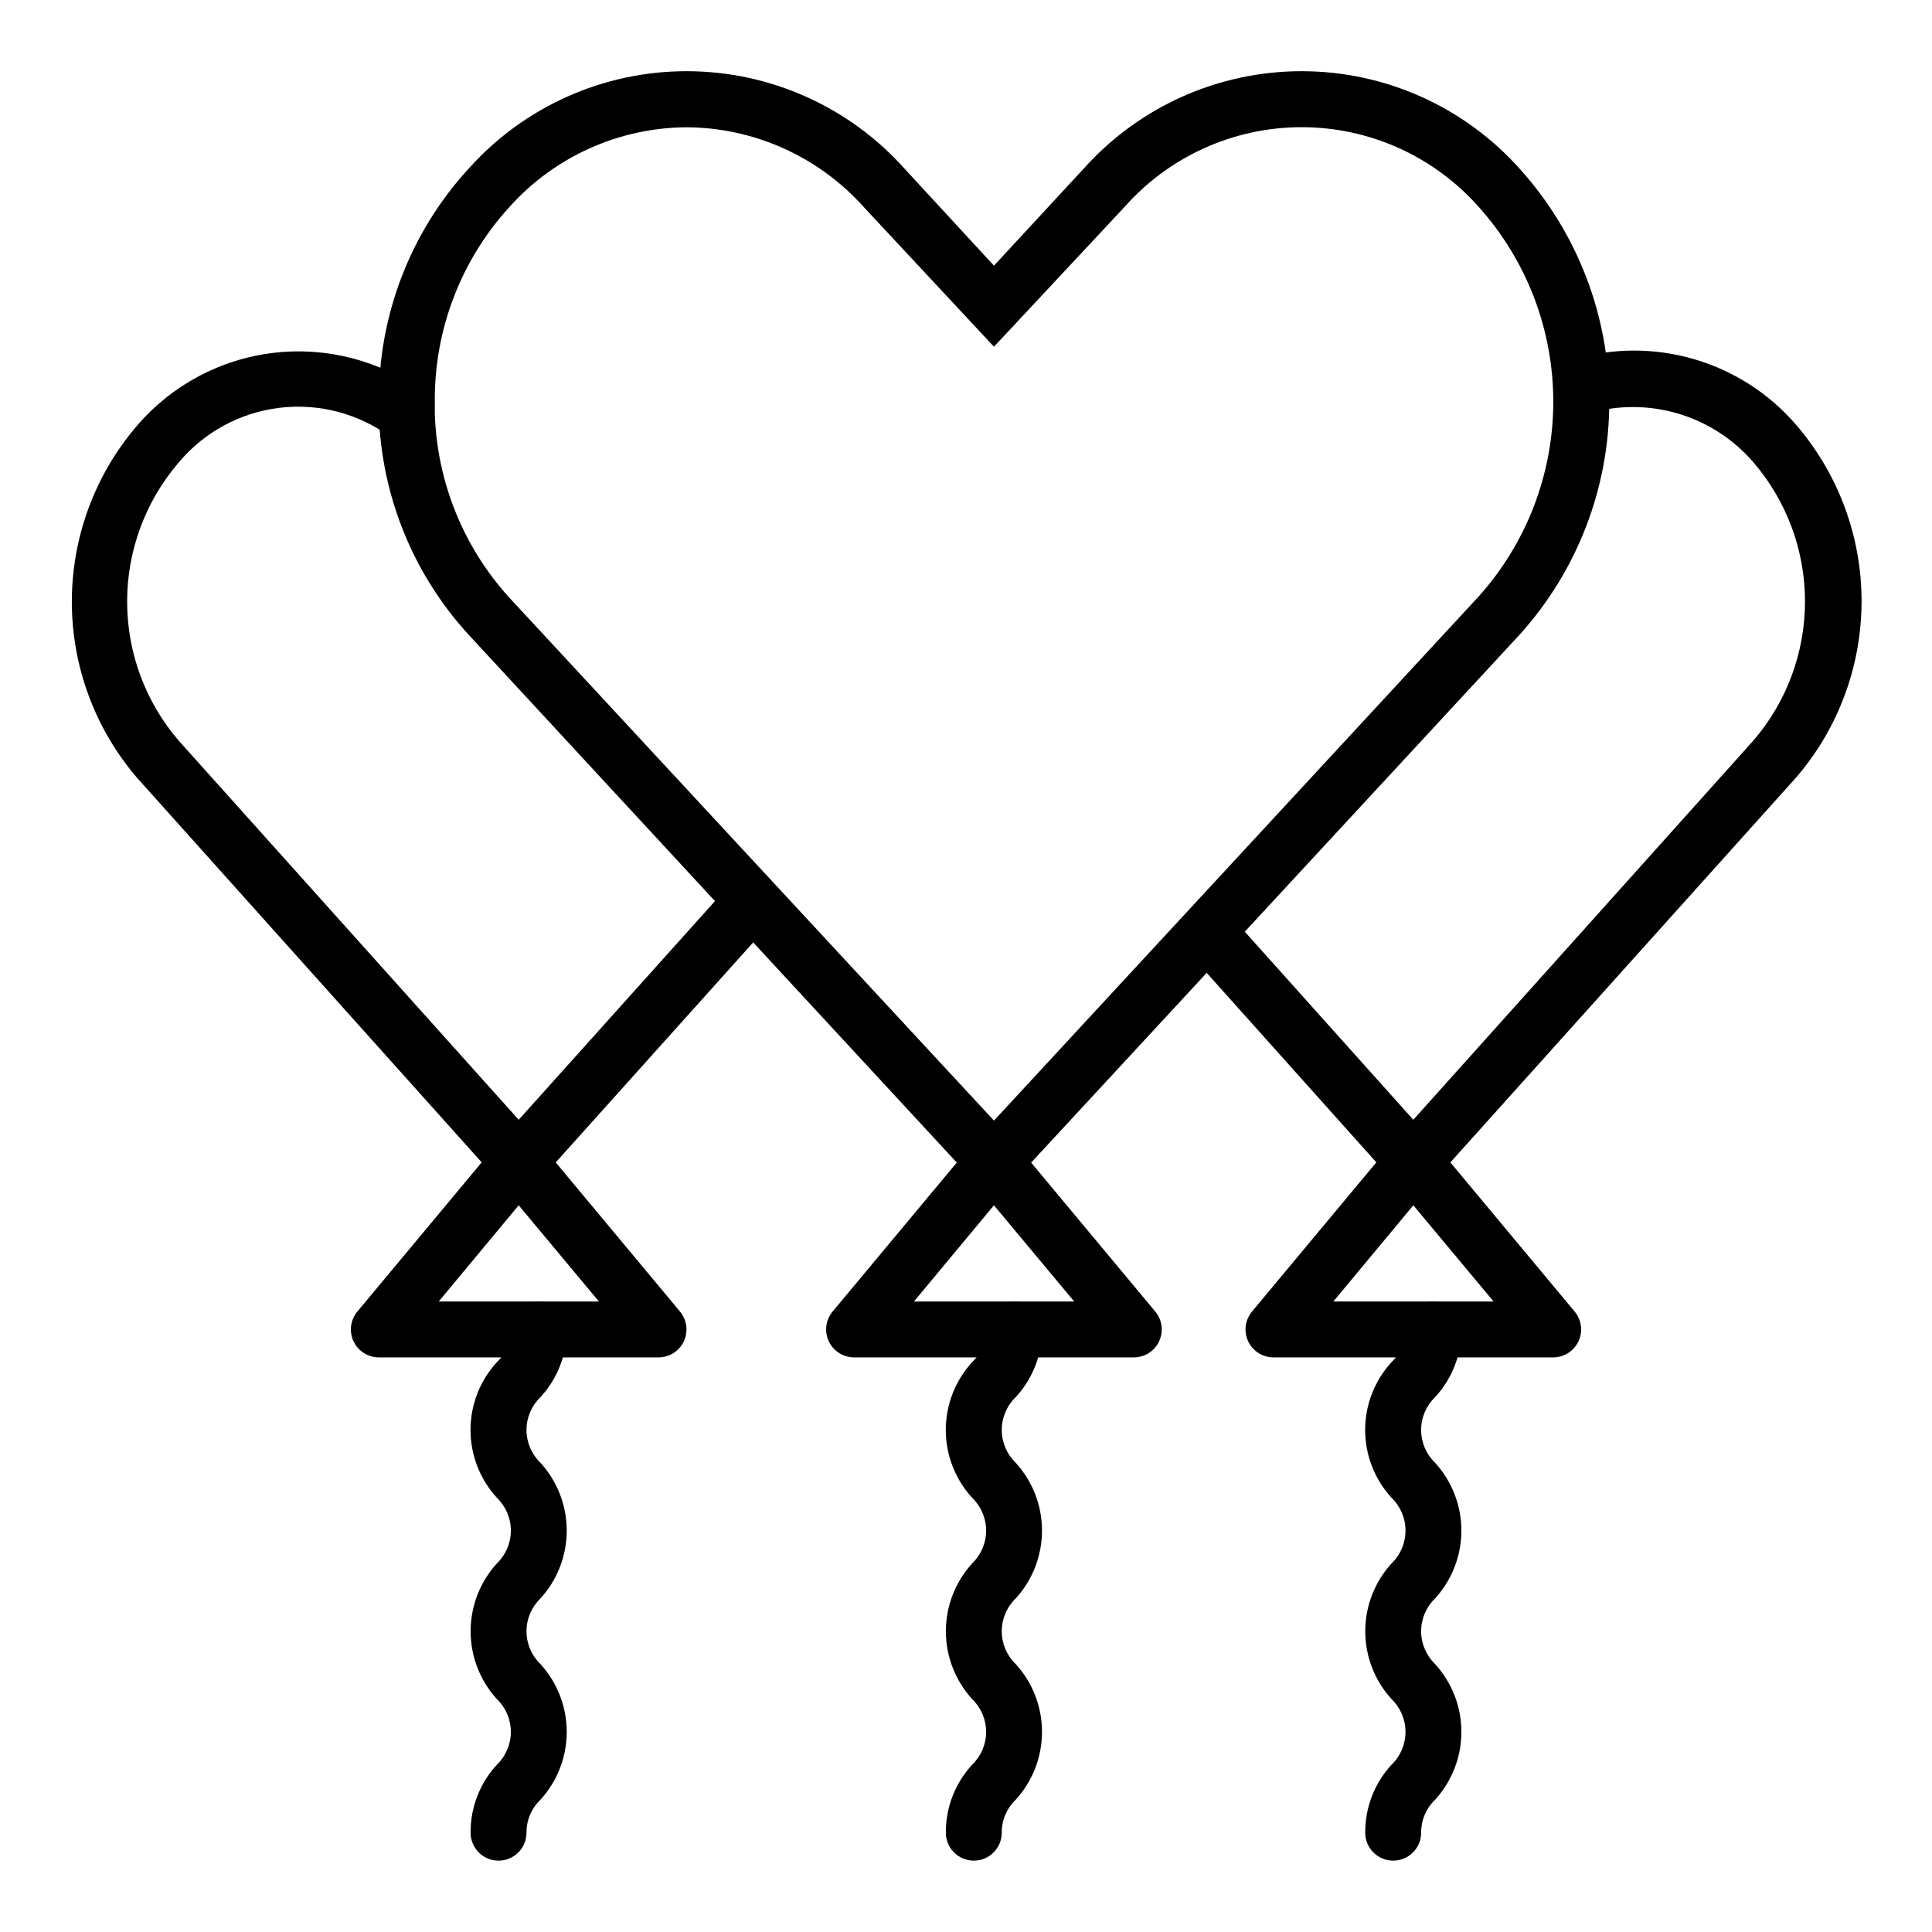
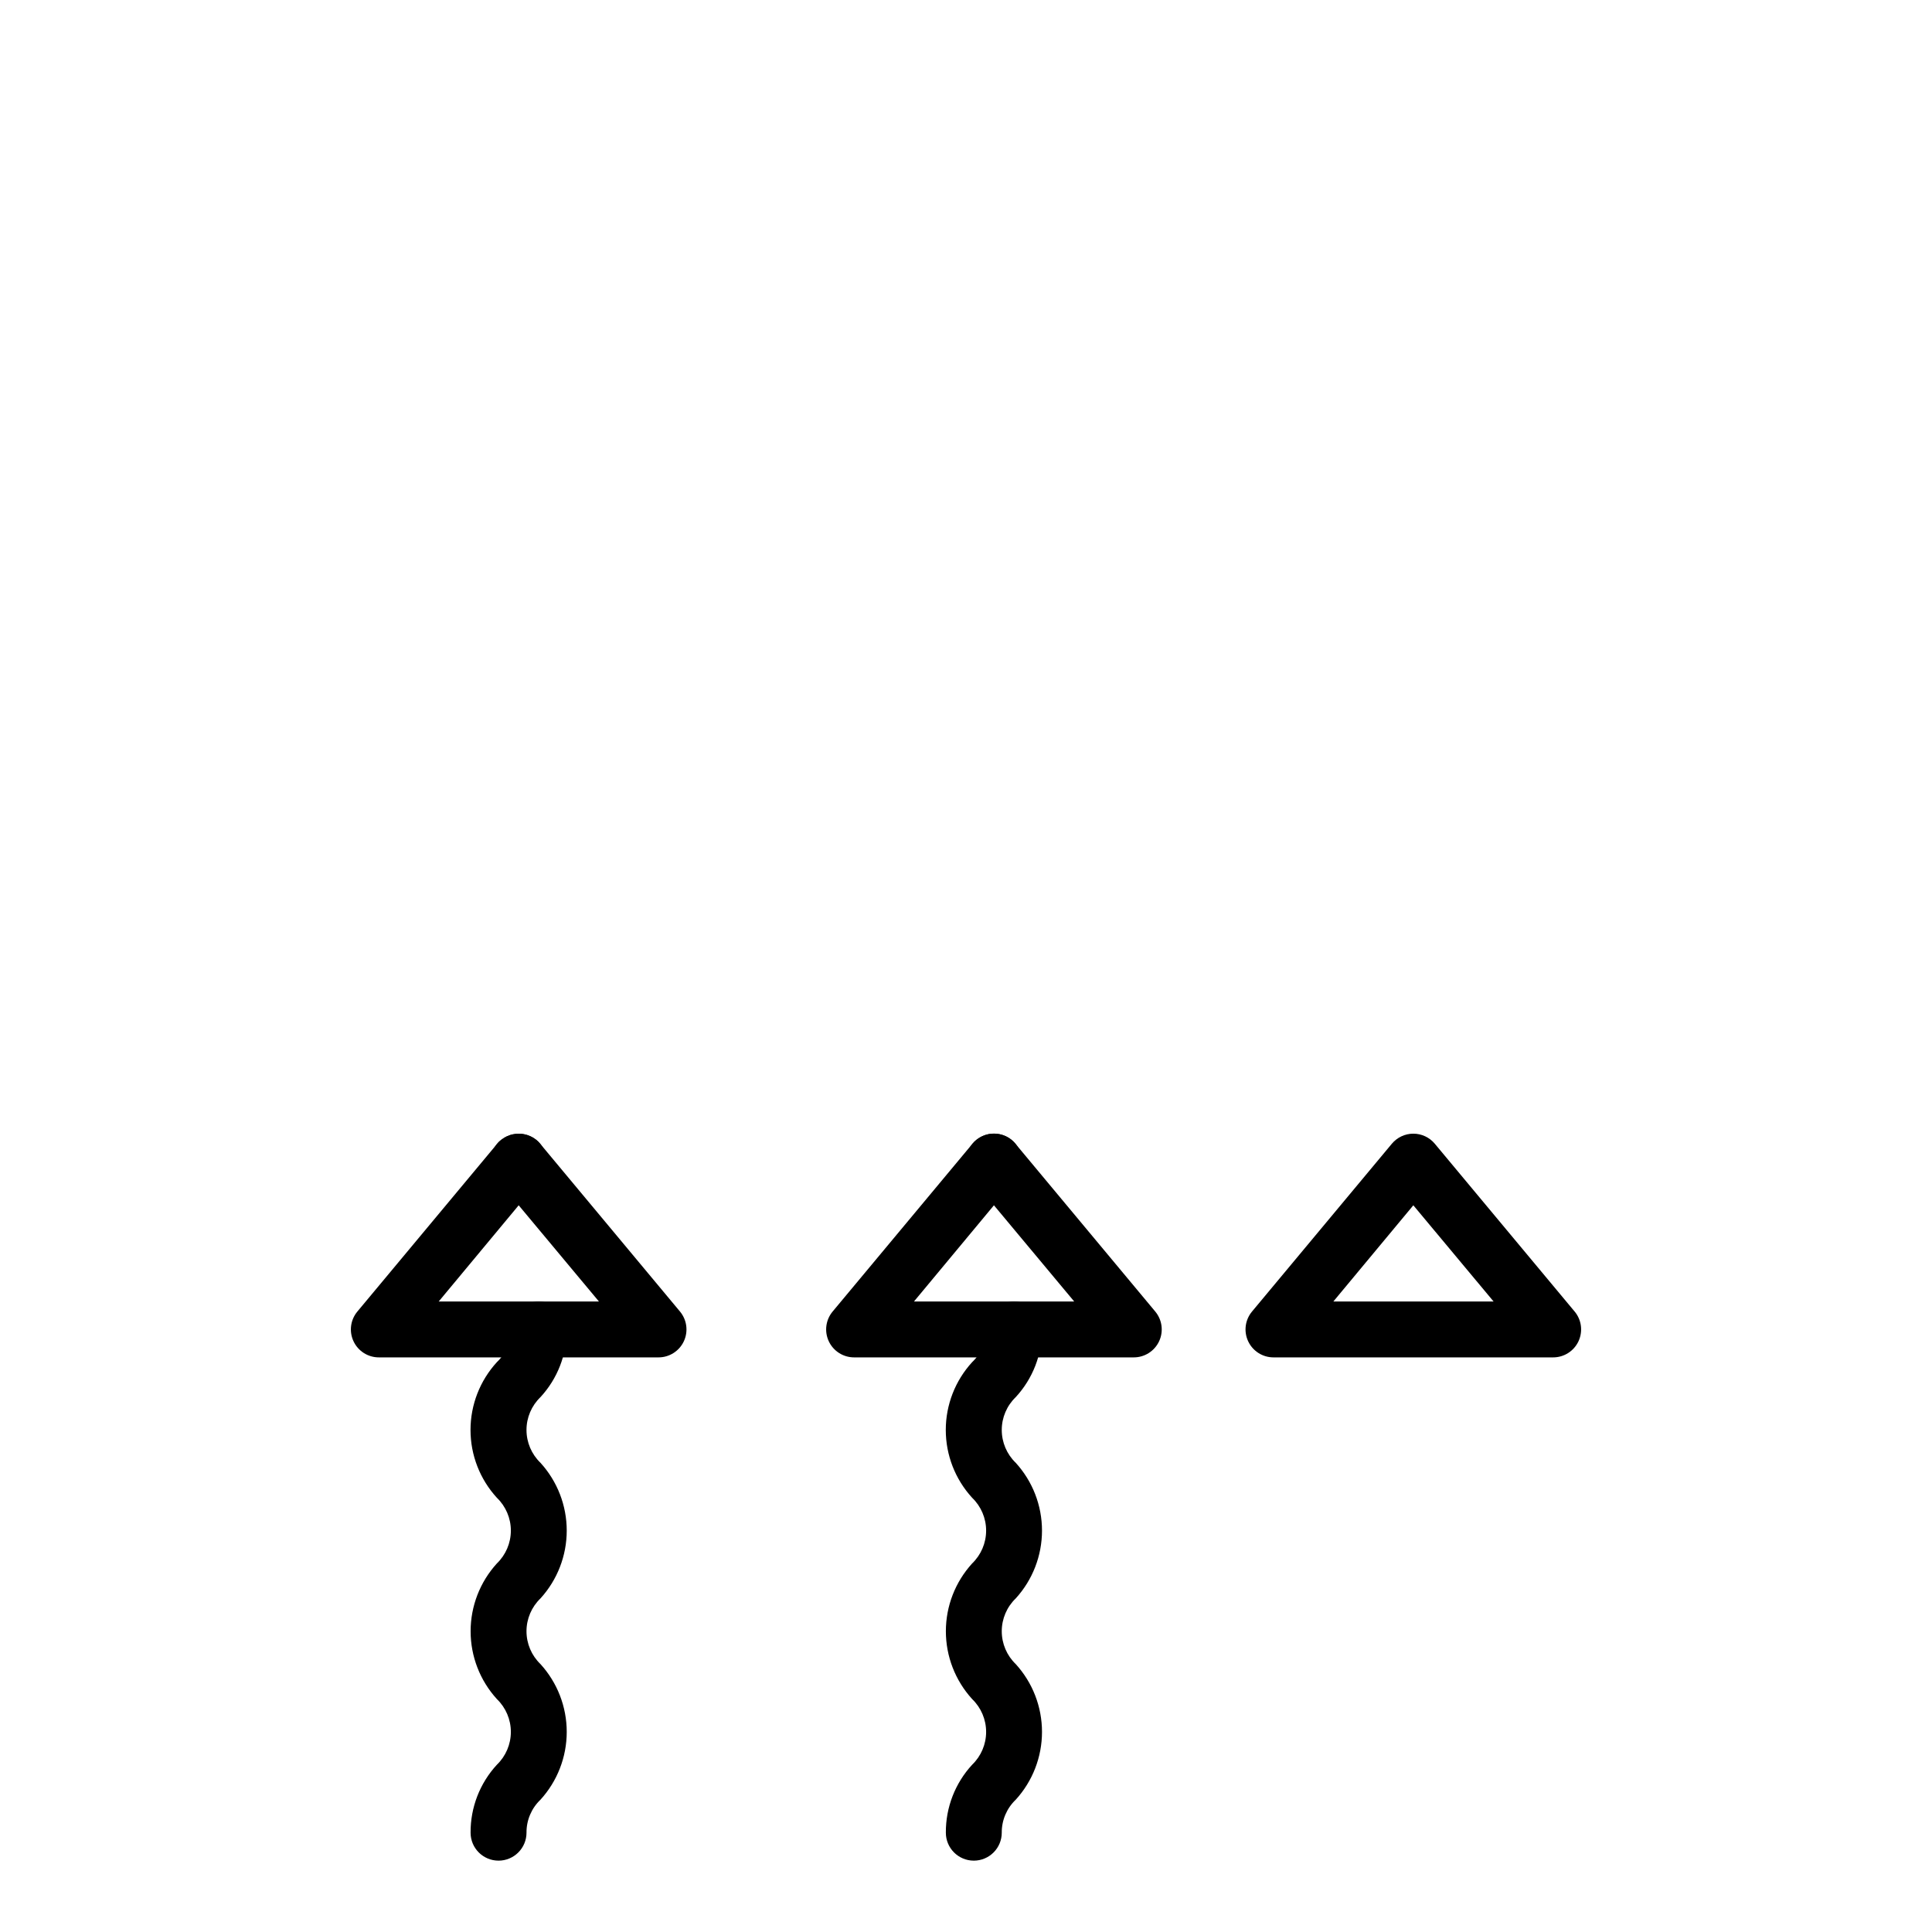
<svg xmlns="http://www.w3.org/2000/svg" fill="#000000" width="800px" height="800px" version="1.1" viewBox="144 144 512 512">
  <g>
-     <path d="m518.54 462.98-60.16-67.199 11.039-9.855 49.121 54.824 90.168-100.54c8.797-10.25 13.637-23.312 13.637-36.82 0-13.512-4.84-26.574-13.637-36.824-5.258-6.133-12.168-10.621-19.906-12.934-7.738-2.312-15.977-2.348-23.734-0.105l-4.297-14.227c10.496-3.148 21.684-3.188 32.203-0.113 10.52 3.078 19.922 9.141 27.066 17.453 11.16 12.992 17.293 29.551 17.293 46.676s-6.133 33.684-17.293 46.676z" />
-     <path d="m281.46 462.98-101.13-112.84c-11.16-12.992-17.293-29.551-17.293-46.676s6.133-33.684 17.293-46.676c9.223-10.754 22.16-17.641 36.23-19.285 14.074-1.648 28.25 2.062 39.711 10.391l-8.668 12.004c-8.473-6.285-19.027-9.086-29.496-7.832-10.473 1.254-20.066 6.469-26.812 14.574-8.781 10.246-13.605 23.293-13.605 36.785s4.824 26.543 13.605 36.785l90.168 100.54 56.527-62.973 11.039 9.93z" />
-     <path d="m407.41 462.75-139.29-150.62c-14.543-15.906-22.949-36.473-23.707-58.012v-3.629-0.004c-0.168-22.824 8.301-44.871 23.707-61.715 14.707-16.48 35.742-25.902 57.828-25.902 22.086 0 43.125 9.422 57.828 25.902l23.633 25.633 23.707-25.637 0.004 0.004c14.703-16.48 35.738-25.902 57.824-25.902 22.09 0 43.125 9.422 57.828 25.902 15.262 16.918 23.707 38.895 23.707 61.68 0 22.785-8.445 44.758-23.707 61.68zm-81.496-285.02c-17.914 0.109-34.945 7.777-46.898 21.113-12.93 14.156-20 32.695-19.785 51.863v2.891c0.562 18.078 7.551 35.363 19.711 48.75l128.47 138.62 128.47-138.92c12.719-14.176 19.754-32.555 19.754-51.602s-7.035-37.426-19.754-51.605c-11.898-13.441-28.984-21.137-46.938-21.137-17.949 0-35.039 7.695-46.934 21.137l-34.602 37.043-34.527-37.043h0.004c-11.973-13.355-29.035-21.027-46.973-21.113z" />
    <path d="m444.45 503.72h-74.09c-2.879 0.008-5.496-1.656-6.719-4.258-1.223-2.606-0.828-5.68 1.012-7.891l37.043-44.453h0.004c1.406-1.699 3.5-2.684 5.703-2.684 2.207 0 4.297 0.984 5.707 2.684l37.043 44.453c1.844 2.211 2.238 5.285 1.016 7.891-1.223 2.602-3.844 4.266-6.719 4.258zm-58.234-14.816h42.453l-21.266-25.488z" />
    <path d="m407.41 459.27c-0.969-0.012-1.922-0.211-2.812-0.594-0.918-0.34-1.75-0.871-2.445-1.555-1.355-1.418-2.121-3.297-2.148-5.262 0.012-0.965 0.211-1.922 0.59-2.812 0.34-0.918 0.871-1.75 1.559-2.445 1.391-1.402 3.285-2.191 5.258-2.191 1.977 0 3.871 0.789 5.262 2.191 0.684 0.695 1.215 1.527 1.555 2.445 0.793 1.793 0.793 3.836 0 5.629-0.672 1.863-2.137 3.328-4 4-0.891 0.383-1.848 0.582-2.816 0.594z" />
    <path d="m555.59 503.72h-74.09c-2.875 0.008-5.496-1.656-6.719-4.258-1.223-2.606-0.828-5.68 1.016-7.891l37.043-44.453c1.41-1.699 3.5-2.684 5.707-2.684 2.203 0 4.297 0.984 5.703 2.684l37.043 44.453h0.004c1.84 2.211 2.234 5.285 1.012 7.891-1.223 2.602-3.84 4.266-6.719 4.258zm-58.234-14.816h42.453l-21.262-25.488z" />
-     <path d="m518.54 459.27c-0.969-0.012-1.926-0.211-2.816-0.594-0.914-0.34-1.75-0.871-2.445-1.555-1.355-1.418-2.121-3.297-2.148-5.262 0.012-0.965 0.215-1.922 0.594-2.812 0.34-0.918 0.867-1.75 1.555-2.445 1.391-1.402 3.285-2.191 5.262-2.191 1.973 0 3.867 0.789 5.258 2.191 0.688 0.695 1.215 1.527 1.559 2.445 0.793 1.793 0.793 3.836 0 5.629-0.676 1.863-2.141 3.328-4.004 4-0.891 0.383-1.844 0.582-2.812 0.594z" />
    <path d="m318.5 503.72h-74.09c-2.875 0.008-5.496-1.656-6.719-4.258-1.223-2.606-0.828-5.68 1.016-7.891l37.043-44.453c1.406-1.699 3.5-2.684 5.707-2.684 2.203 0 4.297 0.984 5.703 2.684l37.043 44.453c1.844 2.211 2.238 5.285 1.016 7.891-1.223 2.602-3.844 4.266-6.719 4.258zm-58.234-14.816h42.453l-21.262-25.488z" />
    <path d="m281.46 459.27h-1.41c-0.488-0.07-0.965-0.223-1.406-0.445-0.457-0.148-0.883-0.371-1.262-0.664-0.426-0.254-0.82-0.551-1.184-0.891-1.391-1.457-2.16-3.394-2.148-5.41 0.012-0.965 0.211-1.922 0.594-2.812 0.48-1.406 1.453-2.59 2.738-3.336 0.379-0.293 0.805-0.52 1.262-0.664 0.441-0.227 0.918-0.379 1.406-0.445 2.418-0.484 4.918 0.266 6.668 2 0.684 0.695 1.215 1.527 1.555 2.445 0.793 1.793 0.793 3.836 0 5.629-0.672 1.863-2.137 3.328-4 4-0.891 0.383-1.848 0.582-2.812 0.594z" />
    <path d="m276.12 637.09c-4.094 0-7.41-3.316-7.41-7.41-0.043-6.668 2.445-13.102 6.965-18.004 2.367-2.277 3.707-5.418 3.707-8.703s-1.34-6.43-3.707-8.707c-4.477-4.914-6.957-11.32-6.957-17.969 0-6.644 2.481-13.051 6.957-17.965 2.367-2.277 3.707-5.422 3.707-8.707s-1.34-6.426-3.707-8.703c-4.492-4.906-6.984-11.316-6.984-17.969 0-6.652 2.492-13.062 6.984-17.965 2.379-2.254 3.723-5.391 3.703-8.668 0-4.094 3.32-7.41 7.41-7.41 4.094 0 7.41 3.316 7.41 7.41 0.031 6.641-2.457 13.051-6.965 17.93-2.367 2.277-3.707 5.418-3.707 8.703 0 3.285 1.34 6.43 3.707 8.707 4.477 4.914 6.957 11.32 6.957 17.965 0 6.648-2.481 13.055-6.957 17.969-2.367 2.277-3.707 5.418-3.707 8.703 0 3.285 1.34 6.43 3.707 8.707 4.477 4.914 6.957 11.32 6.957 17.969 0 6.644-2.481 13.051-6.957 17.965-2.391 2.277-3.734 5.441-3.703 8.742 0 1.965-0.781 3.852-2.172 5.238-1.391 1.391-3.273 2.172-5.238 2.172z" />
    <path d="m402.07 637.09c-4.094 0-7.41-3.316-7.41-7.41-0.043-6.668 2.445-13.102 6.965-18.004 2.367-2.277 3.707-5.418 3.707-8.703s-1.34-6.43-3.707-8.707c-4.477-4.914-6.961-11.32-6.961-17.969 0-6.644 2.484-13.051 6.961-17.965 2.367-2.277 3.707-5.422 3.707-8.707s-1.34-6.426-3.707-8.703c-4.492-4.906-6.984-11.316-6.984-17.969 0-6.652 2.492-13.062 6.984-17.965 2.379-2.254 3.719-5.391 3.703-8.668 0-4.094 3.316-7.41 7.41-7.41 4.09 0 7.41 3.316 7.41 7.41 0.031 6.641-2.457 13.051-6.965 17.93-2.371 2.277-3.707 5.418-3.707 8.703 0 3.285 1.336 6.43 3.707 8.707 4.477 4.914 6.957 11.32 6.957 17.965 0 6.648-2.481 13.055-6.957 17.969-2.371 2.277-3.707 5.418-3.707 8.703 0 3.285 1.336 6.43 3.707 8.707 4.477 4.914 6.957 11.32 6.957 17.969 0 6.644-2.481 13.051-6.957 17.965-2.391 2.277-3.734 5.441-3.707 8.742 0 1.965-0.777 3.852-2.168 5.238-1.391 1.391-3.273 2.172-5.238 2.172z" />
-     <path d="m513.21 637.09c-4.09 0-7.41-3.316-7.41-7.41-0.043-6.668 2.445-13.102 6.965-18.004 2.371-2.277 3.707-5.418 3.707-8.703s-1.336-6.43-3.707-8.707c-4.477-4.914-6.957-11.32-6.957-17.969 0-6.644 2.481-13.051 6.957-17.965 2.371-2.277 3.707-5.422 3.707-8.707s-1.336-6.426-3.707-8.703c-4.492-4.906-6.984-11.316-6.984-17.969 0-6.652 2.492-13.062 6.984-17.965 2.383-2.254 3.723-5.391 3.707-8.668 0-4.094 3.316-7.41 7.406-7.41 4.094 0 7.41 3.316 7.41 7.41 0.031 6.641-2.457 13.051-6.965 17.93-2.367 2.277-3.707 5.418-3.707 8.703 0 3.285 1.34 6.43 3.707 8.707 4.477 4.914 6.961 11.32 6.961 17.965 0 6.648-2.484 13.055-6.961 17.969-2.367 2.277-3.707 5.418-3.707 8.703 0 3.285 1.34 6.43 3.707 8.707 4.477 4.914 6.961 11.32 6.961 17.969 0 6.644-2.484 13.051-6.961 17.965-2.391 2.277-3.731 5.441-3.703 8.742 0 1.965-0.781 3.852-2.172 5.238-1.387 1.391-3.273 2.172-5.238 2.172z" />
  </g>
</svg>